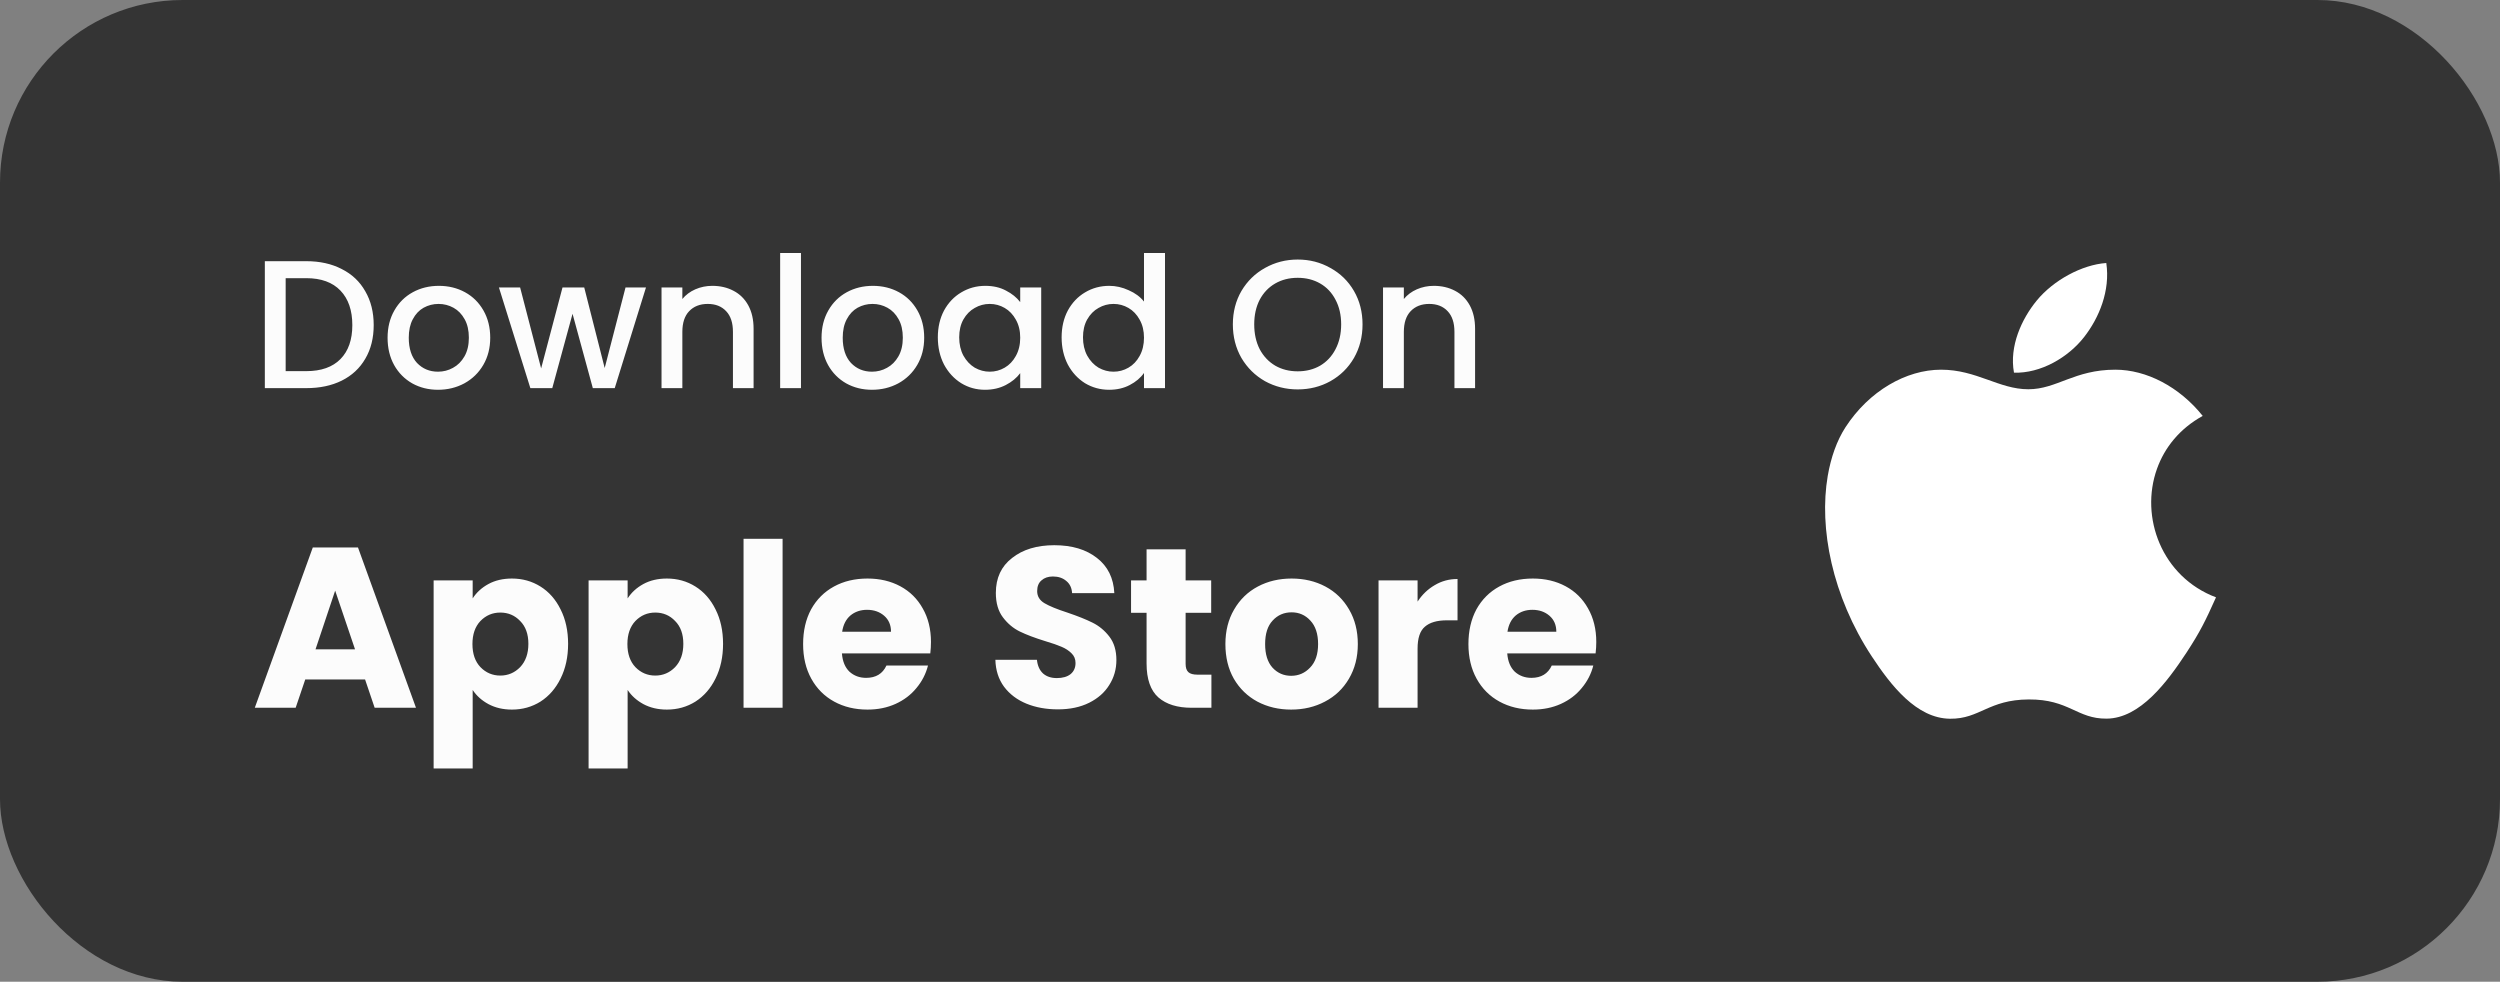
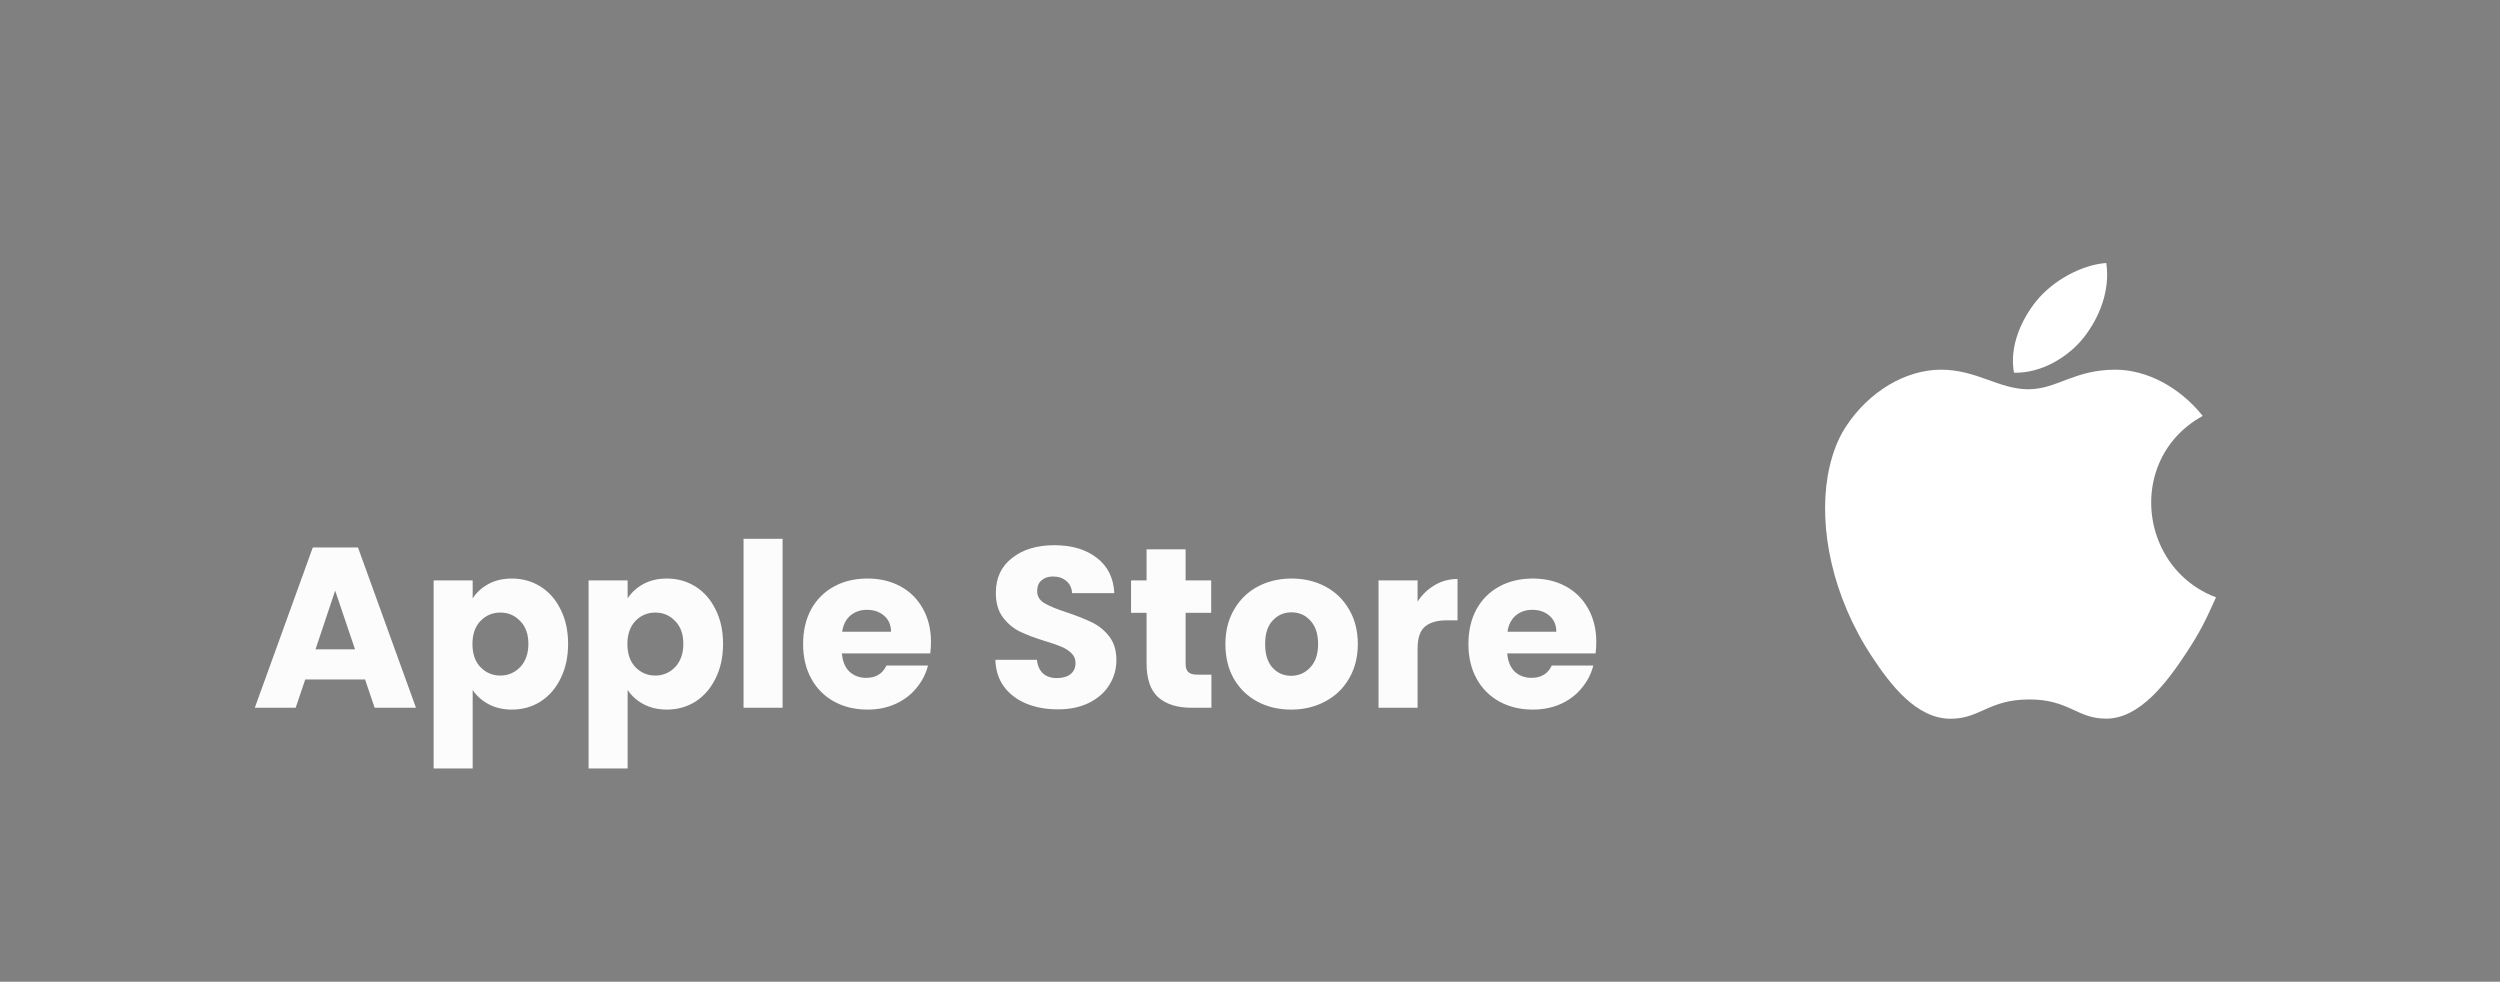
<svg xmlns="http://www.w3.org/2000/svg" width="219" height="86" viewBox="0 0 219 86" fill="none">
  <rect x="0" y="0" width="219" height="86" fill="#808080" stroke="none" />
-   <rect width="219" height="86" rx="16" fill="#343434" />
-   <path d="M26.832 22.88C28.016 22.88 29.051 23.109 29.936 23.568C30.832 24.016 31.52 24.667 32 25.52C32.491 26.363 32.736 27.349 32.736 28.48C32.736 29.611 32.491 30.592 32 31.424C31.52 32.256 30.832 32.896 29.936 33.344C29.051 33.781 28.016 34 26.832 34H23.2V22.88H26.832ZM26.832 32.512C28.133 32.512 29.131 32.16 29.824 31.456C30.517 30.752 30.864 29.76 30.864 28.48C30.864 27.189 30.517 26.181 29.824 25.456C29.131 24.731 28.133 24.368 26.832 24.368H25.024V32.512H26.832ZM38.368 34.144C37.536 34.144 36.784 33.957 36.112 33.584C35.44 33.2 34.912 32.667 34.528 31.984C34.144 31.291 33.952 30.491 33.952 29.584C33.952 28.688 34.149 27.893 34.544 27.2C34.938 26.507 35.477 25.973 36.16 25.6C36.842 25.227 37.605 25.04 38.448 25.04C39.29 25.04 40.053 25.227 40.736 25.6C41.418 25.973 41.957 26.507 42.352 27.2C42.746 27.893 42.944 28.688 42.944 29.584C42.944 30.48 42.741 31.275 42.336 31.968C41.93 32.661 41.376 33.2 40.672 33.584C39.978 33.957 39.21 34.144 38.368 34.144ZM38.368 32.56C38.837 32.56 39.274 32.448 39.68 32.224C40.096 32 40.432 31.664 40.688 31.216C40.944 30.768 41.072 30.224 41.072 29.584C41.072 28.944 40.949 28.405 40.704 27.968C40.458 27.52 40.133 27.184 39.728 26.96C39.322 26.736 38.885 26.624 38.416 26.624C37.946 26.624 37.509 26.736 37.104 26.96C36.709 27.184 36.394 27.52 36.16 27.968C35.925 28.405 35.808 28.944 35.808 29.584C35.808 30.533 36.048 31.269 36.528 31.792C37.018 32.304 37.632 32.56 38.368 32.56ZM56.587 25.184L53.851 34H51.931L50.155 27.488L48.379 34H46.459L43.707 25.184H45.563L47.403 32.272L49.275 25.184H51.179L52.971 32.24L54.795 25.184H56.587ZM62.398 25.04C63.091 25.04 63.71 25.184 64.254 25.472C64.809 25.76 65.241 26.187 65.55 26.752C65.859 27.317 66.014 28 66.014 28.8V34H64.206V29.072C64.206 28.283 64.009 27.68 63.614 27.264C63.219 26.837 62.681 26.624 61.998 26.624C61.315 26.624 60.771 26.837 60.366 27.264C59.971 27.68 59.774 28.283 59.774 29.072V34H57.95V25.184H59.774V26.192C60.073 25.829 60.451 25.547 60.91 25.344C61.379 25.141 61.875 25.04 62.398 25.04ZM70.165 22.16V34H68.341V22.16H70.165ZM76.383 34.144C75.551 34.144 74.799 33.957 74.127 33.584C73.455 33.2 72.927 32.667 72.543 31.984C72.159 31.291 71.967 30.491 71.967 29.584C71.967 28.688 72.165 27.893 72.559 27.2C72.954 26.507 73.493 25.973 74.175 25.6C74.858 25.227 75.621 25.04 76.463 25.04C77.306 25.04 78.069 25.227 78.751 25.6C79.434 25.973 79.973 26.507 80.367 27.2C80.762 27.893 80.959 28.688 80.959 29.584C80.959 30.48 80.757 31.275 80.351 31.968C79.946 32.661 79.391 33.2 78.687 33.584C77.994 33.957 77.226 34.144 76.383 34.144ZM76.383 32.56C76.853 32.56 77.29 32.448 77.695 32.224C78.111 32 78.447 31.664 78.703 31.216C78.959 30.768 79.087 30.224 79.087 29.584C79.087 28.944 78.965 28.405 78.719 27.968C78.474 27.52 78.149 27.184 77.743 26.96C77.338 26.736 76.901 26.624 76.431 26.624C75.962 26.624 75.525 26.736 75.119 26.96C74.725 27.184 74.41 27.52 74.175 27.968C73.941 28.405 73.823 28.944 73.823 29.584C73.823 30.533 74.063 31.269 74.543 31.792C75.034 32.304 75.647 32.56 76.383 32.56ZM82.154 29.552C82.154 28.667 82.336 27.883 82.698 27.2C83.072 26.517 83.573 25.989 84.203 25.616C84.843 25.232 85.546 25.04 86.314 25.04C87.008 25.04 87.611 25.179 88.123 25.456C88.645 25.723 89.061 26.059 89.371 26.464V25.184H91.21V34H89.371V32.688C89.061 33.104 88.64 33.451 88.106 33.728C87.573 34.005 86.965 34.144 86.282 34.144C85.525 34.144 84.832 33.952 84.203 33.568C83.573 33.173 83.072 32.629 82.698 31.936C82.336 31.232 82.154 30.437 82.154 29.552ZM89.371 29.584C89.371 28.976 89.243 28.448 88.987 28C88.741 27.552 88.416 27.211 88.01 26.976C87.605 26.741 87.168 26.624 86.698 26.624C86.229 26.624 85.792 26.741 85.386 26.976C84.981 27.2 84.65 27.536 84.394 27.984C84.149 28.421 84.026 28.944 84.026 29.552C84.026 30.16 84.149 30.693 84.394 31.152C84.65 31.611 84.981 31.963 85.386 32.208C85.802 32.443 86.24 32.56 86.698 32.56C87.168 32.56 87.605 32.443 88.01 32.208C88.416 31.973 88.741 31.632 88.987 31.184C89.243 30.725 89.371 30.192 89.371 29.584ZM92.998 29.552C92.998 28.667 93.18 27.883 93.542 27.2C93.916 26.517 94.417 25.989 95.046 25.616C95.686 25.232 96.396 25.04 97.174 25.04C97.75 25.04 98.316 25.168 98.87 25.424C99.436 25.669 99.884 26 100.214 26.416V22.16H102.054V34H100.214V32.672C99.916 33.099 99.5 33.451 98.966 33.728C98.444 34.005 97.841 34.144 97.158 34.144C96.39 34.144 95.686 33.952 95.046 33.568C94.417 33.173 93.916 32.629 93.542 31.936C93.18 31.232 92.998 30.437 92.998 29.552ZM100.214 29.584C100.214 28.976 100.086 28.448 99.83 28C99.585 27.552 99.26 27.211 98.854 26.976C98.449 26.741 98.012 26.624 97.542 26.624C97.073 26.624 96.636 26.741 96.23 26.976C95.825 27.2 95.494 27.536 95.238 27.984C94.993 28.421 94.87 28.944 94.87 29.552C94.87 30.16 94.993 30.693 95.238 31.152C95.494 31.611 95.825 31.963 96.23 32.208C96.646 32.443 97.084 32.56 97.542 32.56C98.012 32.56 98.449 32.443 98.854 32.208C99.26 31.973 99.585 31.632 99.83 31.184C100.086 30.725 100.214 30.192 100.214 29.584ZM113.678 34.112C112.644 34.112 111.689 33.872 110.814 33.392C109.95 32.901 109.262 32.224 108.75 31.36C108.249 30.485 107.998 29.504 107.998 28.416C107.998 27.328 108.249 26.352 108.75 25.488C109.262 24.624 109.95 23.952 110.814 23.472C111.689 22.981 112.644 22.736 113.678 22.736C114.724 22.736 115.678 22.981 116.542 23.472C117.417 23.952 118.105 24.624 118.606 25.488C119.108 26.352 119.358 27.328 119.358 28.416C119.358 29.504 119.108 30.485 118.606 31.36C118.105 32.224 117.417 32.901 116.542 33.392C115.678 33.872 114.724 34.112 113.678 34.112ZM113.678 32.528C114.414 32.528 115.07 32.363 115.646 32.032C116.222 31.691 116.67 31.211 116.99 30.592C117.321 29.963 117.486 29.237 117.486 28.416C117.486 27.595 117.321 26.875 116.99 26.256C116.67 25.637 116.222 25.163 115.646 24.832C115.07 24.501 114.414 24.336 113.678 24.336C112.942 24.336 112.286 24.501 111.71 24.832C111.134 25.163 110.681 25.637 110.35 26.256C110.03 26.875 109.87 27.595 109.87 28.416C109.87 29.237 110.03 29.963 110.35 30.592C110.681 31.211 111.134 31.691 111.71 32.032C112.286 32.363 112.942 32.528 113.678 32.528ZM125.601 25.04C126.294 25.04 126.913 25.184 127.457 25.472C128.012 25.76 128.444 26.187 128.753 26.752C129.062 27.317 129.217 28 129.217 28.8V34H127.409V29.072C127.409 28.283 127.212 27.68 126.817 27.264C126.422 26.837 125.884 26.624 125.201 26.624C124.518 26.624 123.974 26.837 123.569 27.264C123.174 27.68 122.977 28.283 122.977 29.072V34H121.153V25.184H122.977V26.192C123.276 25.829 123.654 25.547 124.113 25.344C124.582 25.141 125.078 25.04 125.601 25.04Z" fill="#FCFCFC" />
  <path d="M31.98 59.52H26.74L25.9 62H22.32L27.4 47.96H31.36L36.44 62H32.82L31.98 59.52ZM31.1 56.88L29.36 51.74L27.64 56.88H31.1ZM41.406 52.42C41.739 51.9 42.199 51.48 42.786 51.16C43.373 50.84 44.059 50.68 44.846 50.68C45.766 50.68 46.599 50.913 47.346 51.38C48.093 51.847 48.679 52.513 49.106 53.38C49.546 54.247 49.766 55.253 49.766 56.4C49.766 57.547 49.546 58.56 49.106 59.44C48.679 60.307 48.093 60.98 47.346 61.46C46.599 61.927 45.766 62.16 44.846 62.16C44.073 62.16 43.386 62 42.786 61.68C42.199 61.36 41.739 60.947 41.406 60.44V67.32H37.986V50.84H41.406V52.42ZM46.286 56.4C46.286 55.547 46.046 54.88 45.566 54.4C45.099 53.907 44.519 53.66 43.826 53.66C43.146 53.66 42.566 53.907 42.086 54.4C41.619 54.893 41.386 55.567 41.386 56.42C41.386 57.273 41.619 57.947 42.086 58.44C42.566 58.933 43.146 59.18 43.826 59.18C44.506 59.18 45.086 58.933 45.566 58.44C46.046 57.933 46.286 57.253 46.286 56.4ZM54.98 52.42C55.314 51.9 55.774 51.48 56.36 51.16C56.947 50.84 57.634 50.68 58.42 50.68C59.34 50.68 60.174 50.913 60.92 51.38C61.667 51.847 62.254 52.513 62.68 53.38C63.12 54.247 63.34 55.253 63.34 56.4C63.34 57.547 63.12 58.56 62.68 59.44C62.254 60.307 61.667 60.98 60.92 61.46C60.174 61.927 59.34 62.16 58.42 62.16C57.647 62.16 56.96 62 56.36 61.68C55.774 61.36 55.314 60.947 54.98 60.44V67.32H51.56V50.84H54.98V52.42ZM59.86 56.4C59.86 55.547 59.62 54.88 59.14 54.4C58.674 53.907 58.094 53.66 57.4 53.66C56.72 53.66 56.14 53.907 55.66 54.4C55.194 54.893 54.96 55.567 54.96 56.42C54.96 57.273 55.194 57.947 55.66 58.44C56.14 58.933 56.72 59.18 57.4 59.18C58.08 59.18 58.66 58.933 59.14 58.44C59.62 57.933 59.86 57.253 59.86 56.4ZM68.555 47.2V62H65.135V47.2H68.555ZM81.553 56.24C81.553 56.56 81.533 56.893 81.493 57.24H73.753C73.806 57.933 74.026 58.467 74.413 58.84C74.813 59.2 75.3 59.38 75.873 59.38C76.726 59.38 77.32 59.02 77.653 58.3H81.293C81.106 59.033 80.766 59.693 80.273 60.28C79.793 60.867 79.186 61.327 78.453 61.66C77.72 61.993 76.9 62.16 75.993 62.16C74.9 62.16 73.926 61.927 73.073 61.46C72.22 60.993 71.553 60.327 71.073 59.46C70.593 58.593 70.353 57.58 70.353 56.42C70.353 55.26 70.586 54.247 71.053 53.38C71.533 52.513 72.2 51.847 73.053 51.38C73.906 50.913 74.886 50.68 75.993 50.68C77.073 50.68 78.033 50.907 78.873 51.36C79.713 51.813 80.366 52.46 80.833 53.3C81.313 54.14 81.553 55.12 81.553 56.24ZM78.053 55.34C78.053 54.753 77.853 54.287 77.453 53.94C77.053 53.593 76.553 53.42 75.953 53.42C75.38 53.42 74.893 53.587 74.493 53.92C74.106 54.253 73.866 54.727 73.773 55.34H78.053ZM92.675 62.14C91.649 62.14 90.729 61.973 89.915 61.64C89.102 61.307 88.449 60.813 87.956 60.16C87.475 59.507 87.222 58.72 87.195 57.8H90.835C90.889 58.32 91.069 58.72 91.376 59C91.682 59.267 92.082 59.4 92.576 59.4C93.082 59.4 93.482 59.287 93.775 59.06C94.069 58.82 94.216 58.493 94.216 58.08C94.216 57.733 94.096 57.447 93.856 57.22C93.629 56.993 93.342 56.807 92.996 56.66C92.662 56.513 92.182 56.347 91.555 56.16C90.649 55.88 89.909 55.6 89.335 55.32C88.762 55.04 88.269 54.627 87.856 54.08C87.442 53.533 87.236 52.82 87.236 51.94C87.236 50.633 87.709 49.613 88.656 48.88C89.602 48.133 90.835 47.76 92.356 47.76C93.902 47.76 95.149 48.133 96.096 48.88C97.042 49.613 97.549 50.64 97.615 51.96H93.915C93.889 51.507 93.722 51.153 93.415 50.9C93.109 50.633 92.716 50.5 92.236 50.5C91.822 50.5 91.489 50.613 91.236 50.84C90.982 51.053 90.856 51.367 90.856 51.78C90.856 52.233 91.069 52.587 91.496 52.84C91.922 53.093 92.589 53.367 93.496 53.66C94.402 53.967 95.135 54.26 95.695 54.54C96.269 54.82 96.762 55.227 97.175 55.76C97.589 56.293 97.796 56.98 97.796 57.82C97.796 58.62 97.589 59.347 97.175 60C96.775 60.653 96.189 61.173 95.415 61.56C94.642 61.947 93.729 62.14 92.675 62.14ZM106.12 59.1V62H104.38C103.14 62 102.173 61.7 101.48 61.1C100.787 60.487 100.44 59.493 100.44 58.12V53.68H99.08V50.84H100.44V48.12H103.86V50.84H106.1V53.68H103.86V58.16C103.86 58.493 103.94 58.733 104.1 58.88C104.26 59.027 104.527 59.1 104.9 59.1H106.12ZM113.105 62.16C112.012 62.16 111.025 61.927 110.145 61.46C109.278 60.993 108.592 60.327 108.085 59.46C107.592 58.593 107.345 57.58 107.345 56.42C107.345 55.273 107.598 54.267 108.105 53.4C108.612 52.52 109.305 51.847 110.185 51.38C111.065 50.913 112.052 50.68 113.145 50.68C114.238 50.68 115.225 50.913 116.105 51.38C116.985 51.847 117.678 52.52 118.185 53.4C118.692 54.267 118.945 55.273 118.945 56.42C118.945 57.567 118.685 58.58 118.165 59.46C117.658 60.327 116.958 60.993 116.065 61.46C115.185 61.927 114.198 62.16 113.105 62.16ZM113.105 59.2C113.758 59.2 114.312 58.96 114.765 58.48C115.232 58 115.465 57.313 115.465 56.42C115.465 55.527 115.238 54.84 114.785 54.36C114.345 53.88 113.798 53.64 113.145 53.64C112.478 53.64 111.925 53.88 111.485 54.36C111.045 54.827 110.825 55.513 110.825 56.42C110.825 57.313 111.038 58 111.465 58.48C111.905 58.96 112.452 59.2 113.105 59.2ZM124.18 52.7C124.58 52.087 125.08 51.607 125.68 51.26C126.28 50.9 126.946 50.72 127.68 50.72V54.34H126.74C125.886 54.34 125.246 54.527 124.82 54.9C124.393 55.26 124.18 55.9 124.18 56.82V62H120.76V50.84H124.18V52.7ZM139.834 56.24C139.834 56.56 139.814 56.893 139.774 57.24H132.034C132.088 57.933 132.308 58.467 132.694 58.84C133.094 59.2 133.581 59.38 134.154 59.38C135.008 59.38 135.601 59.02 135.934 58.3H139.574C139.388 59.033 139.048 59.693 138.554 60.28C138.074 60.867 137.468 61.327 136.734 61.66C136.001 61.993 135.181 62.16 134.274 62.16C133.181 62.16 132.208 61.927 131.354 61.46C130.501 60.993 129.834 60.327 129.354 59.46C128.874 58.593 128.634 57.58 128.634 56.42C128.634 55.26 128.868 54.247 129.334 53.38C129.814 52.513 130.481 51.847 131.334 51.38C132.188 50.913 133.168 50.68 134.274 50.68C135.354 50.68 136.314 50.907 137.154 51.36C137.994 51.813 138.648 52.46 139.114 53.3C139.594 54.14 139.834 55.12 139.834 56.24ZM136.334 55.34C136.334 54.753 136.134 54.287 135.734 53.94C135.334 53.593 134.834 53.42 134.234 53.42C133.661 53.42 133.174 53.587 132.774 53.92C132.388 54.253 132.148 54.727 132.054 55.34H136.334Z" fill="#FCFCFC" />
  <path d="M176.425 32.647C175.999 30.326 177.097 27.937 178.419 26.327C179.875 24.551 182.375 23.189 184.511 23.039C184.872 25.473 183.879 27.844 182.572 29.521C181.169 31.322 178.758 32.72 176.425 32.647ZM188.956 41.057C189.617 39.213 190.926 37.554 192.958 36.434C190.905 33.872 188.022 32.385 185.302 32.385C181.703 32.385 180.182 34.099 177.682 34.099C175.107 34.099 173.154 32.385 170.036 32.385C166.979 32.385 163.726 34.248 161.662 37.43C160.903 38.606 160.389 40.067 160.109 41.695C159.331 46.26 160.493 52.207 163.959 57.487C165.644 60.05 167.89 62.935 170.825 62.961C173.439 62.986 174.18 61.289 177.719 61.272C181.263 61.252 181.934 62.978 184.545 62.953C187.48 62.928 189.85 59.735 191.535 57.173C192.735 55.334 193.189 54.406 194.122 52.327C189.378 50.538 187.426 45.31 188.956 41.057Z" fill="white" />
</svg>